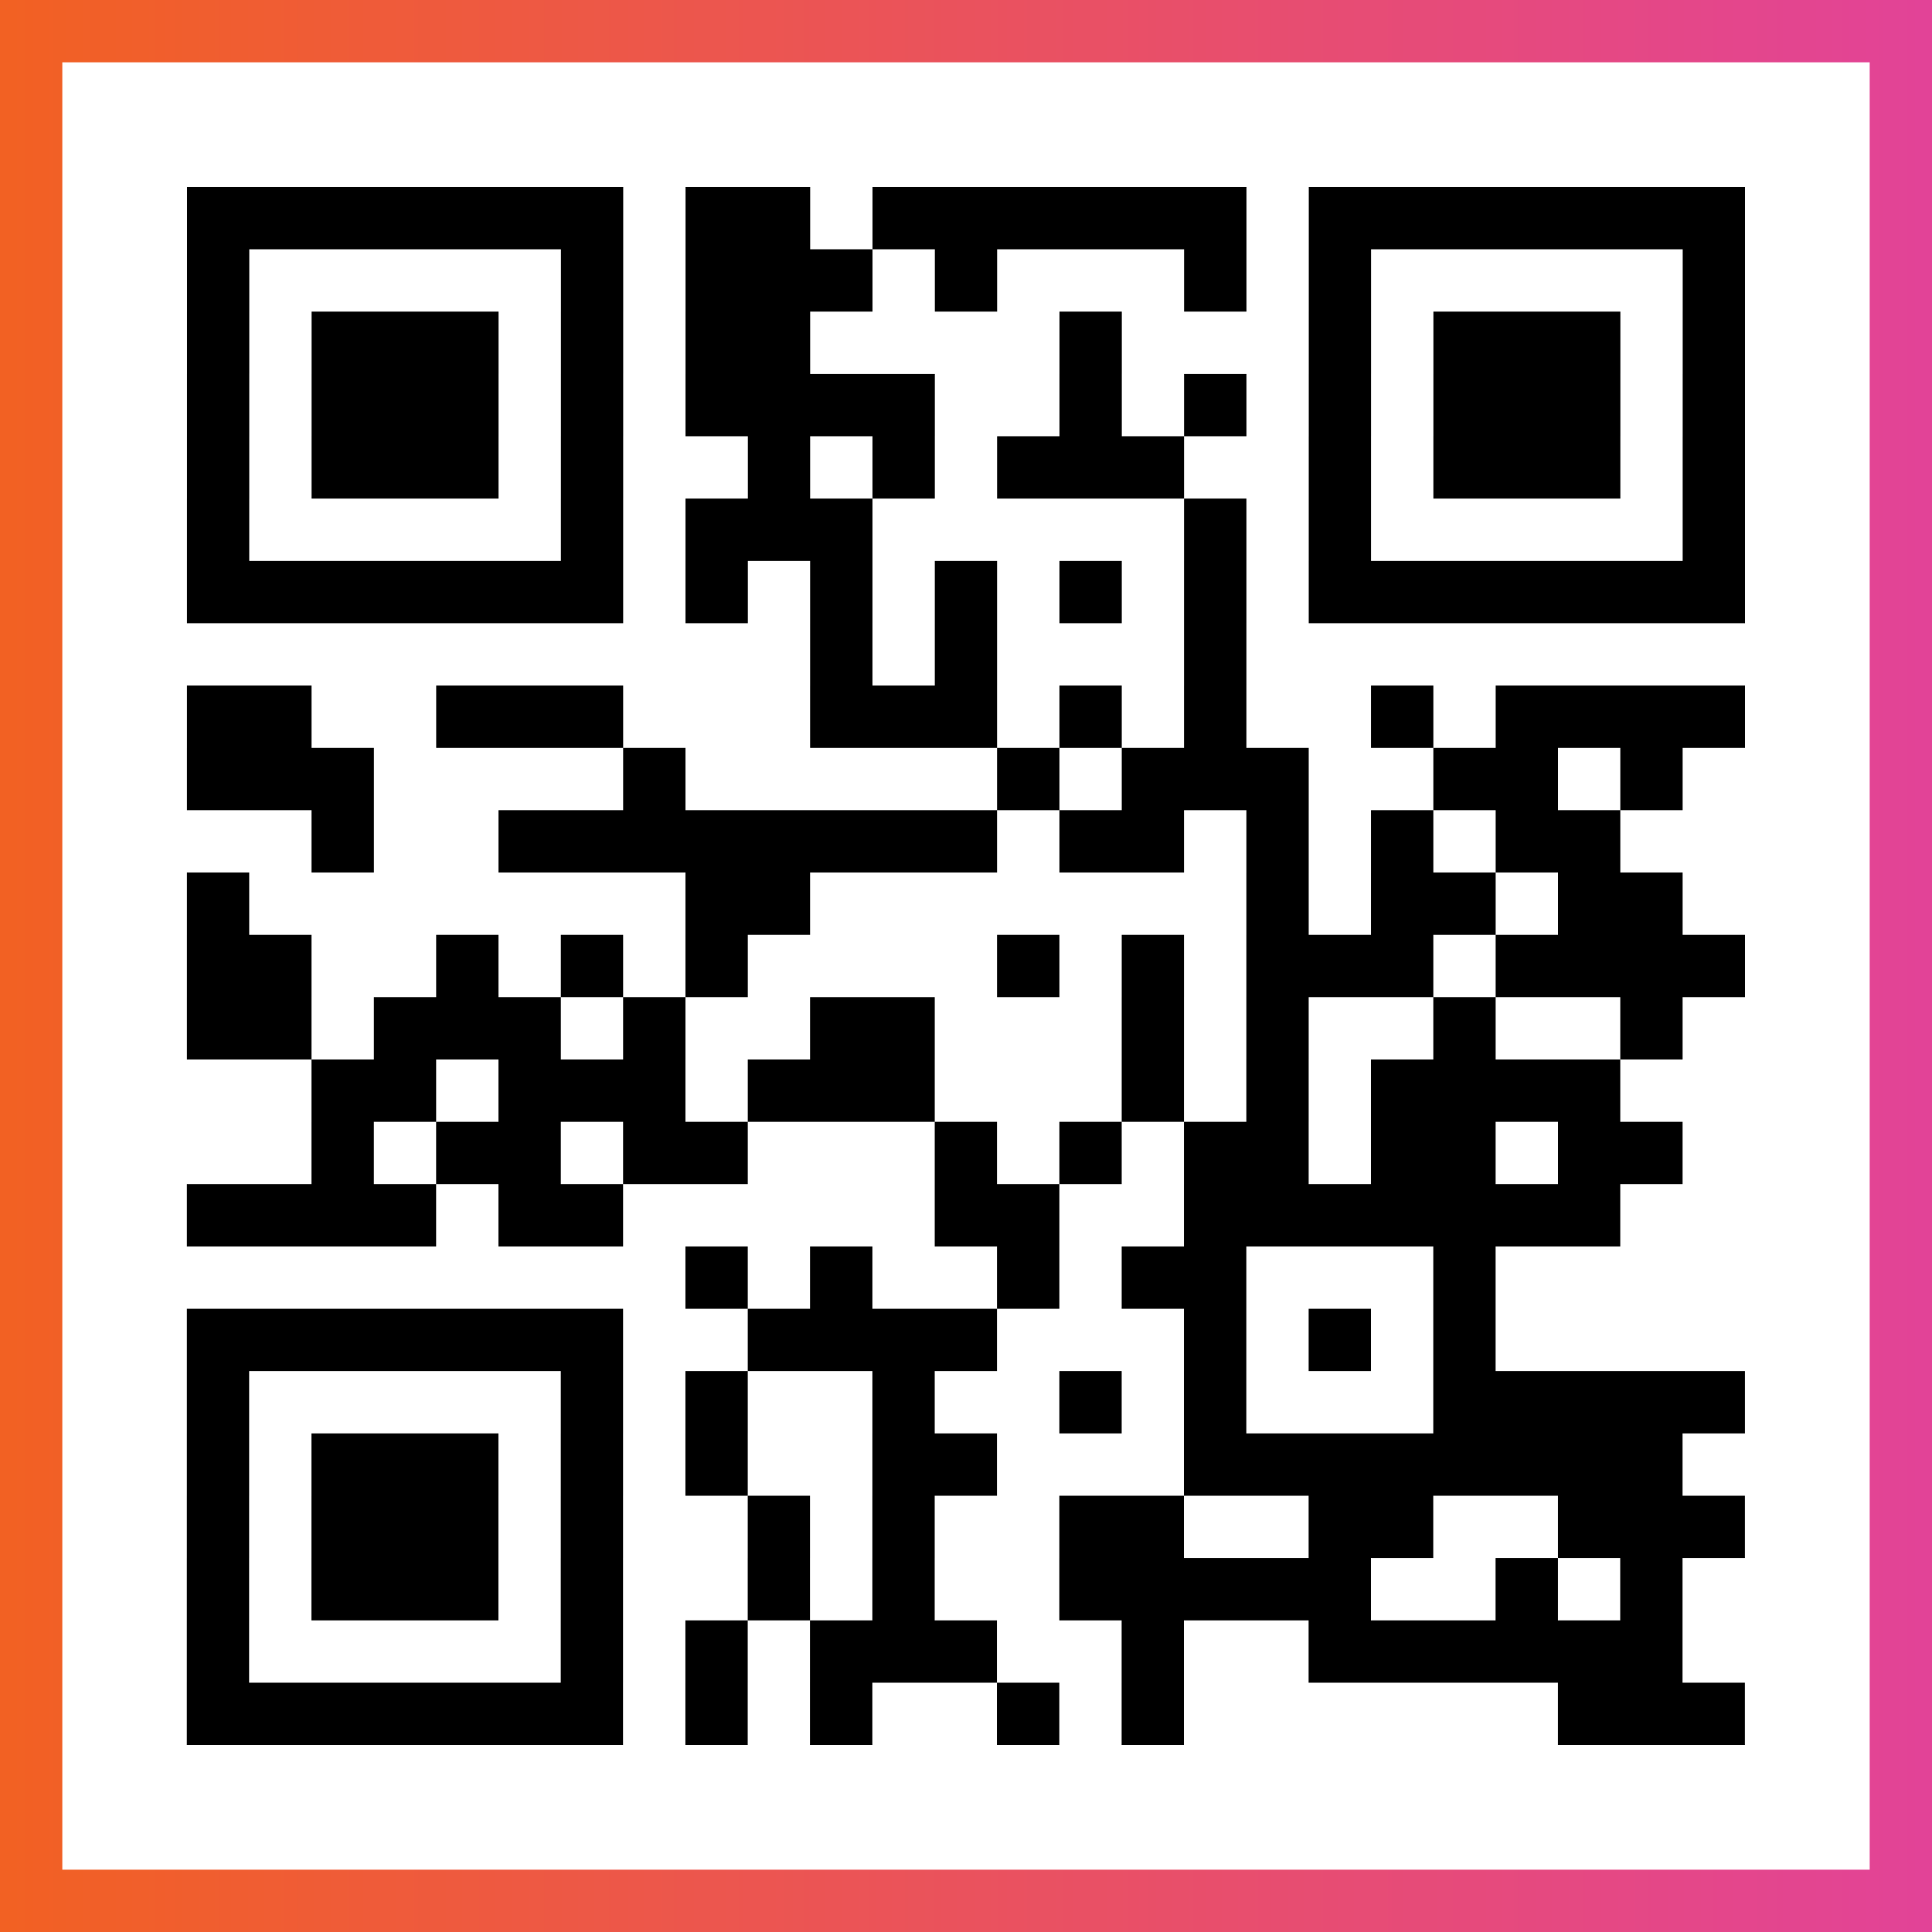
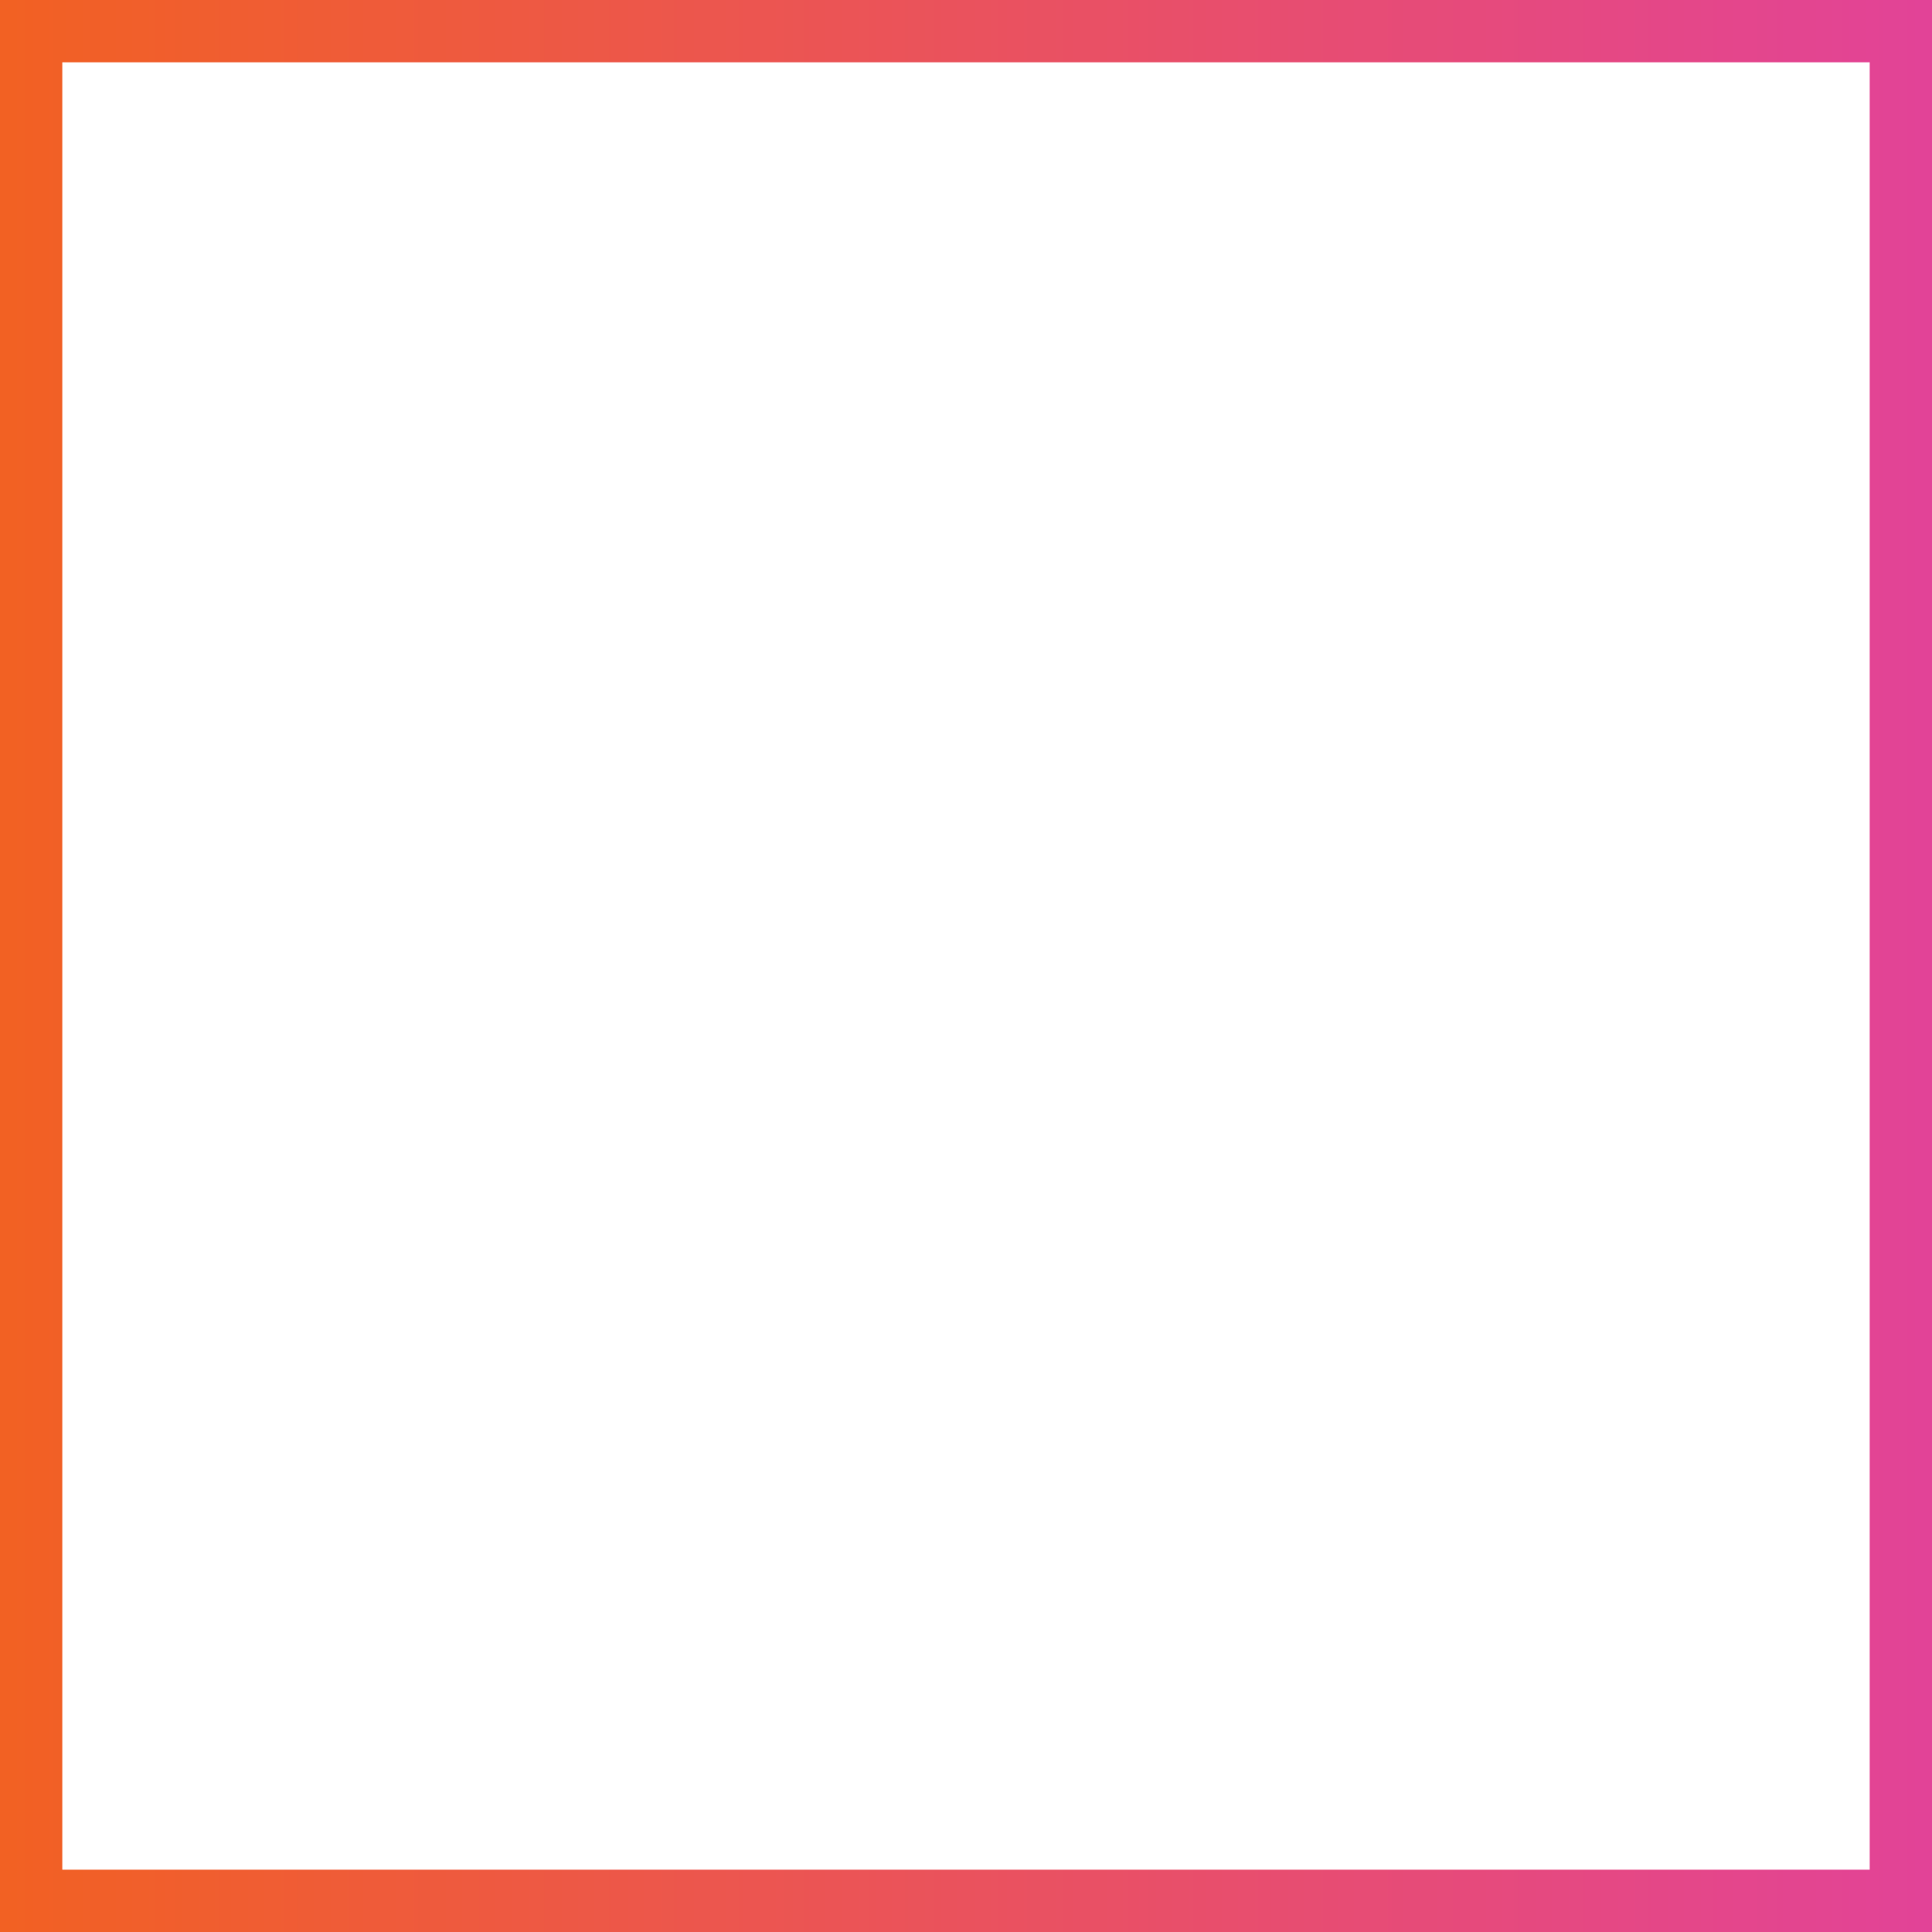
<svg xmlns="http://www.w3.org/2000/svg" viewBox="-1 -1 31 31" width="93" height="93">
  <rect x="-1" y="-1" width="31" height="31" fill="#333333" stroke="none" />
  <defs>
    <linearGradient id="primary">
      <stop class="start" offset="0%" stop-color="#f26122" />
      <stop class="stop" offset="100%" stop-color="#e24398" />
    </linearGradient>
  </defs>
  <rect x="-1" y="-1" width="31" height="31" fill="url(#primary)" />
  <rect x="0" y="0" width="29" height="29" fill="#fff" />
-   <path stroke="#000" d="M2 2.5h7m1 0h2m1 0h6m1 0h7m-25 1h1m5 0h1m1 0h3m1 0h1m3 0h1m1 0h1m5 0h1m-25 1h1m1 0h3m1 0h1m1 0h2m4 0h1m3 0h1m1 0h3m1 0h1m-25 1h1m1 0h3m1 0h1m1 0h4m2 0h1m1 0h1m1 0h1m1 0h3m1 0h1m-25 1h1m1 0h3m1 0h1m2 0h1m1 0h1m1 0h3m2 0h1m1 0h3m1 0h1m-25 1h1m5 0h1m1 0h3m5 0h1m1 0h1m5 0h1m-25 1h7m1 0h1m1 0h1m1 0h1m1 0h1m1 0h1m1 0h7m-15 1h1m1 0h1m3 0h1m-17 1h2m2 0h3m3 0h3m1 0h1m1 0h1m2 0h1m1 0h4m-25 1h3m4 0h1m5 0h1m1 0h3m2 0h2m1 0h1m-22 1h1m2 0h8m1 0h2m1 0h1m1 0h1m1 0h2m-23 1h1m7 0h2m7 0h1m1 0h2m1 0h2m-24 1h2m2 0h1m1 0h1m1 0h1m4 0h1m1 0h1m1 0h3m1 0h4m-25 1h2m1 0h3m1 0h1m2 0h2m3 0h1m1 0h1m2 0h1m2 0h1m-22 1h2m1 0h3m1 0h3m3 0h1m1 0h1m1 0h4m-21 1h1m1 0h2m1 0h2m3 0h1m1 0h1m1 0h2m1 0h2m1 0h2m-24 1h4m1 0h2m5 0h2m2 0h7m-15 1h1m1 0h1m2 0h1m1 0h2m3 0h1m-21 1h7m2 0h4m3 0h1m1 0h1m1 0h1m-21 1h1m5 0h1m1 0h1m2 0h1m2 0h1m1 0h1m3 0h5m-25 1h1m1 0h3m1 0h1m1 0h1m2 0h2m3 0h8m-24 1h1m1 0h3m1 0h1m2 0h1m1 0h1m2 0h2m2 0h2m2 0h3m-25 1h1m1 0h3m1 0h1m2 0h1m1 0h1m2 0h5m2 0h1m1 0h1m-24 1h1m5 0h1m1 0h1m1 0h3m2 0h1m2 0h6m-24 1h7m1 0h1m1 0h1m2 0h1m1 0h1m6 0h3" />
</svg>